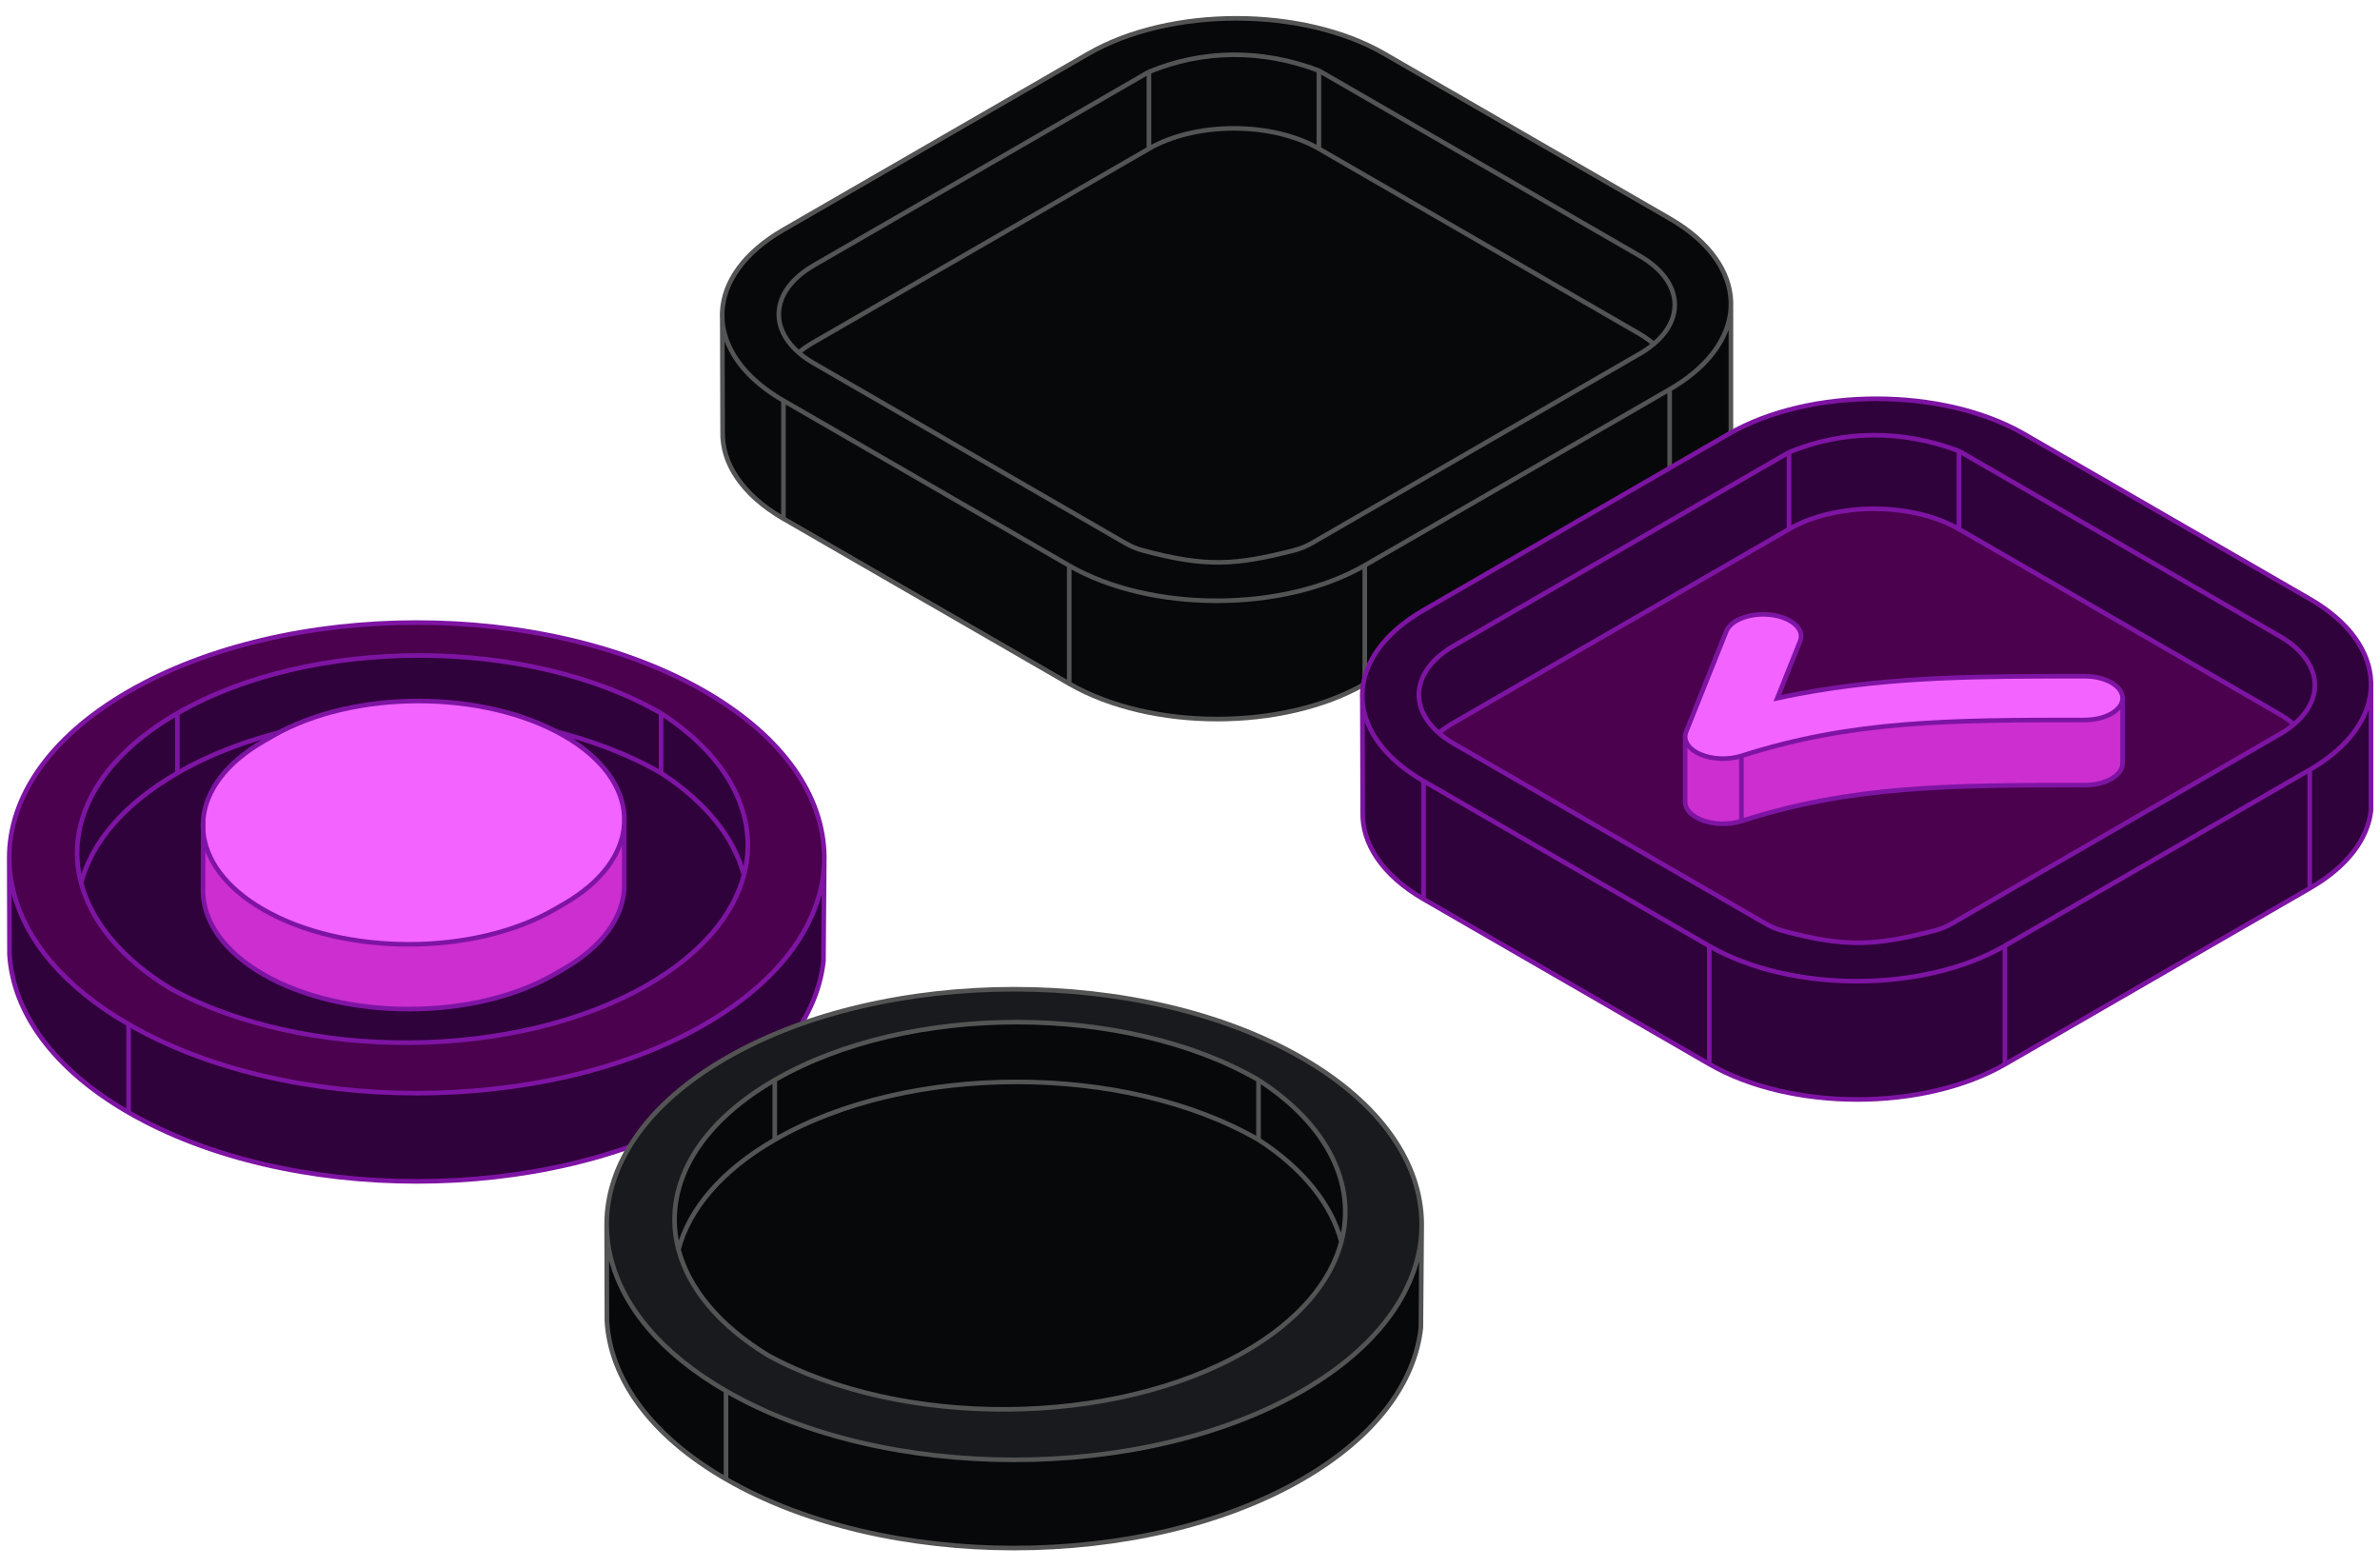
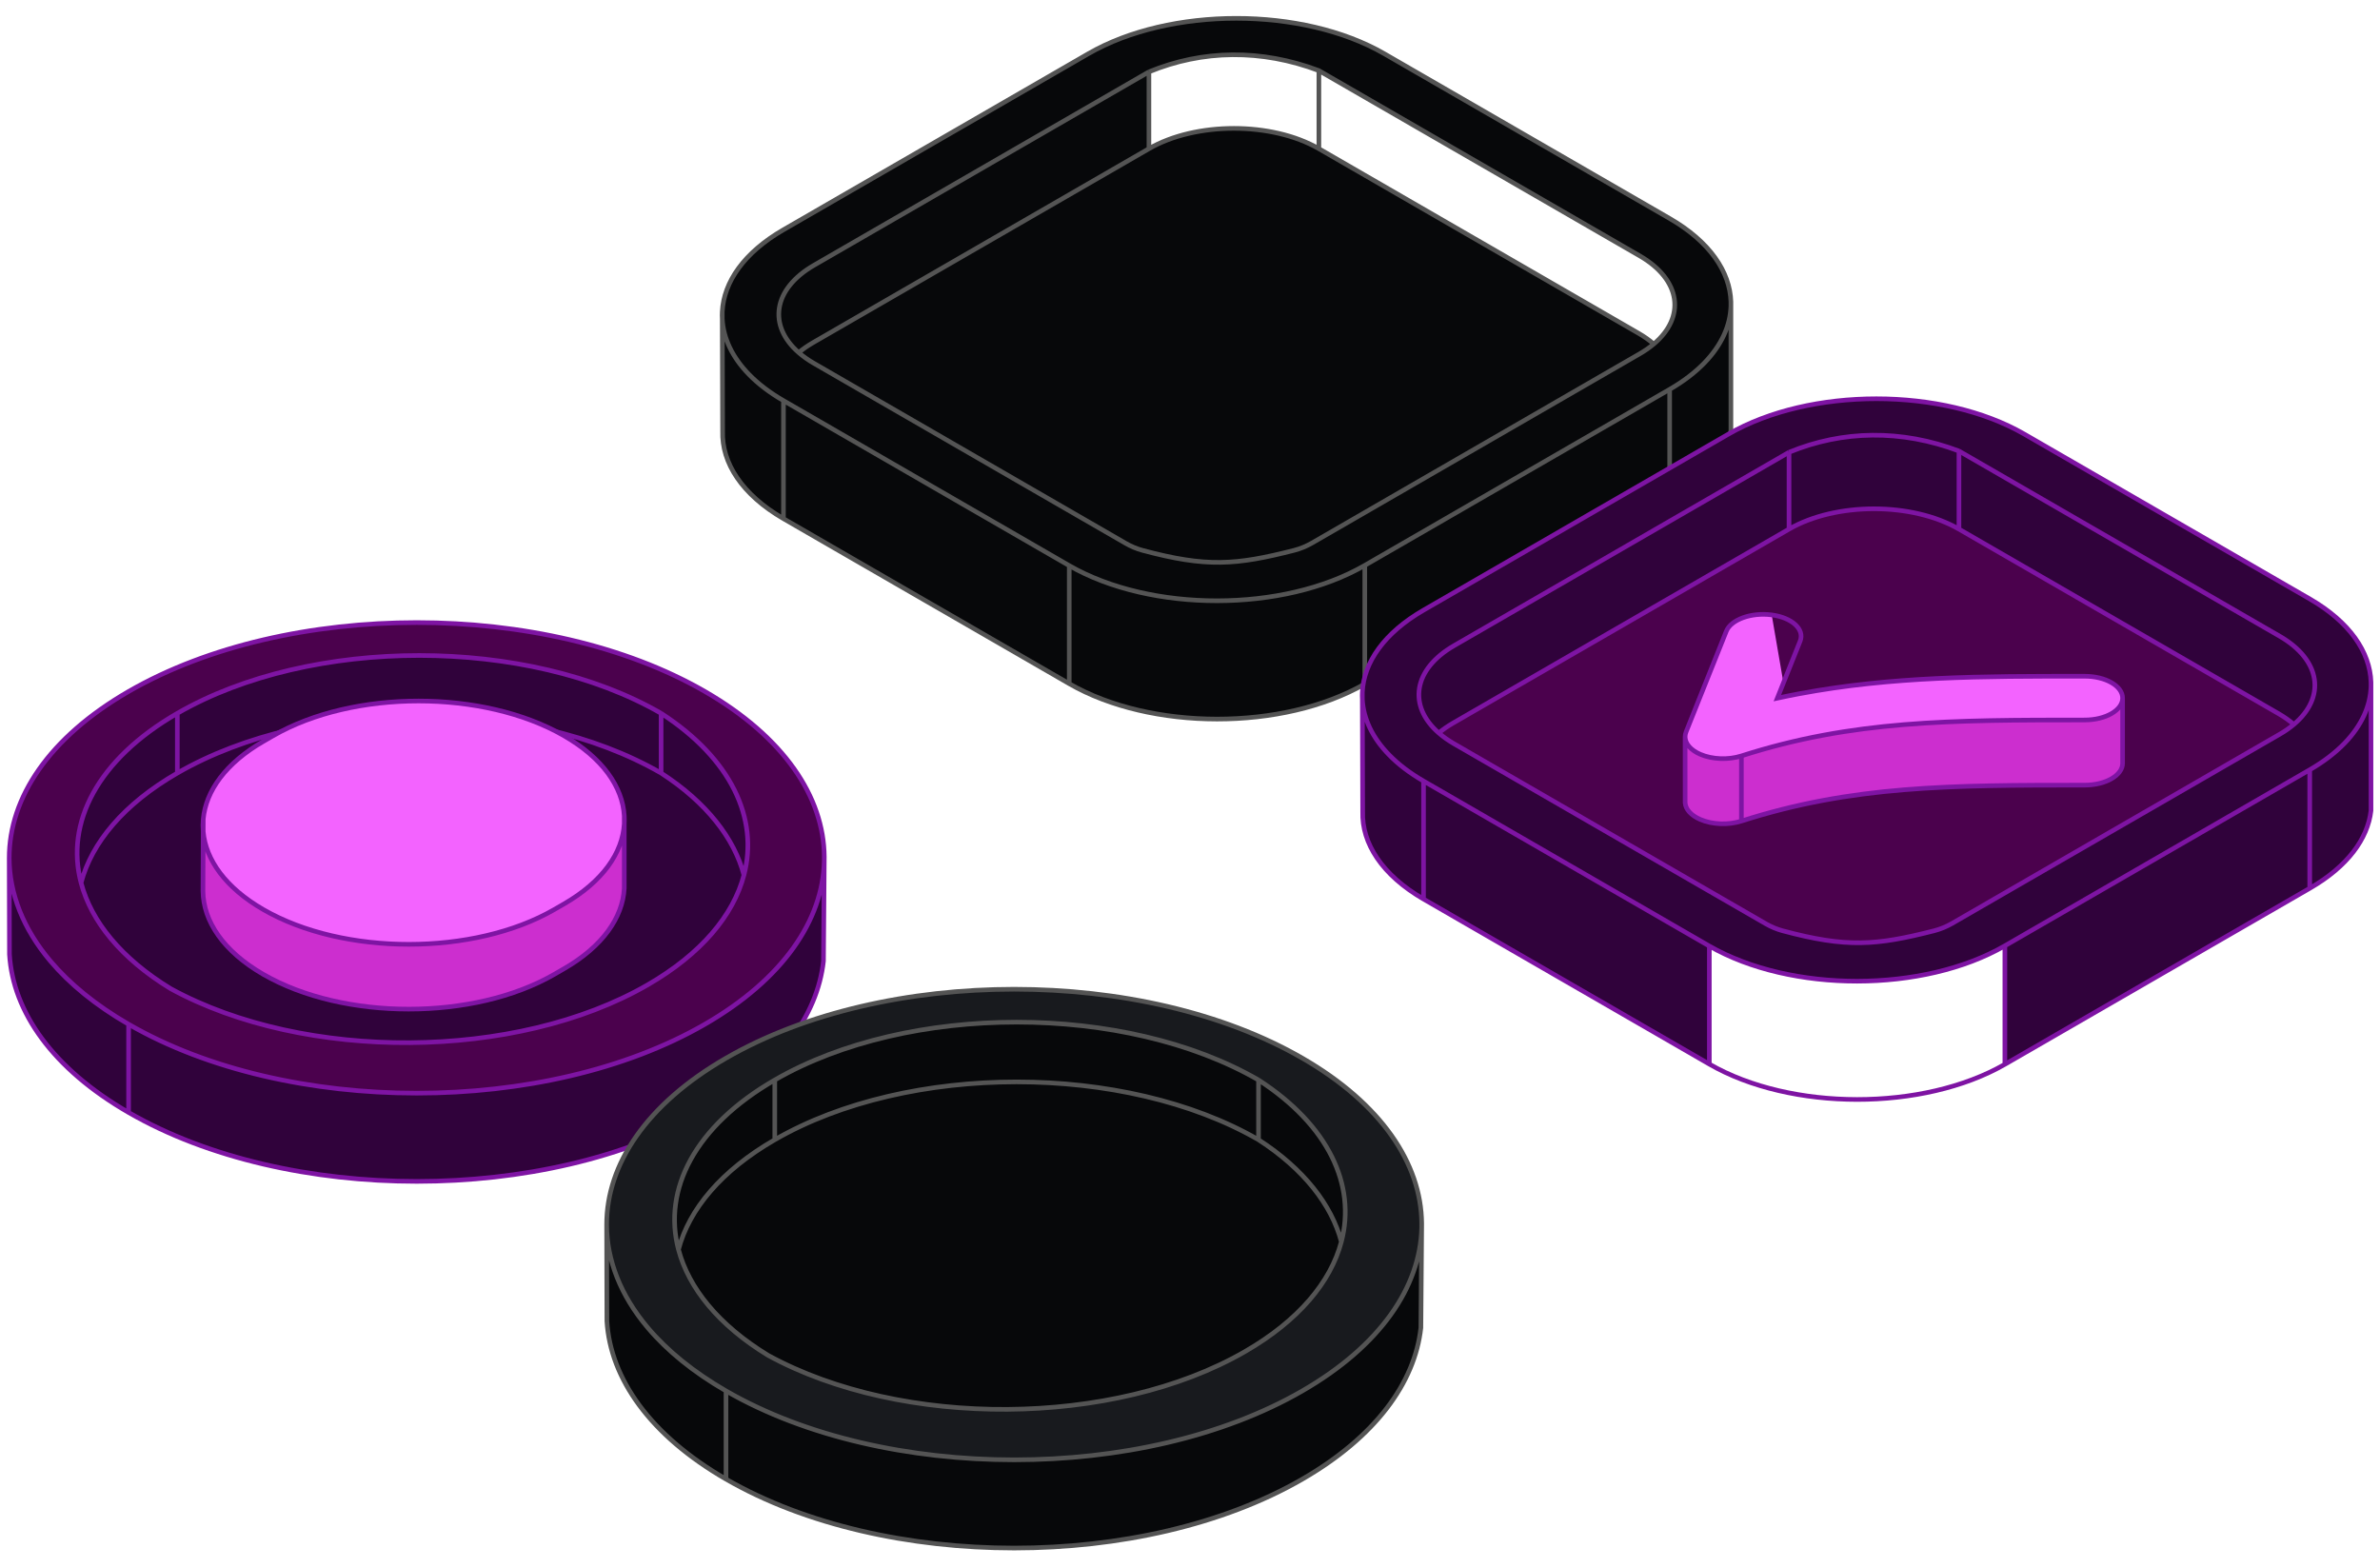
<svg xmlns="http://www.w3.org/2000/svg" width="255" height="168" viewBox="0 0 255 168" fill="none">
  <g id="SVG">
    <path id="Vector" fill-rule="evenodd" clip-rule="evenodd" d="M116.606 5.756L83.942 24.615C79.724 27.05 77.538 30.215 77.384 33.405L77.386 34.179C77.498 36.238 78.457 38.284 80.26 40.129C81.239 41.129 82.466 42.071 83.942 42.923L114.518 60.575L114.562 60.601C123.322 65.631 137.486 65.622 146.227 60.575L178.891 41.717C180.39 40.852 181.632 39.894 182.618 38.877C184.445 36.989 185.391 34.894 185.455 32.791V32.334C185.357 29.098 183.169 25.879 178.891 23.409L148.316 5.756C139.56 0.701 125.363 0.701 116.606 5.756ZM141.309 7.565L175.668 27.402C180.124 29.974 180.631 33.963 177.19 36.858C176.748 37.23 176.241 37.584 175.668 37.914L140.583 58.171C139.974 58.523 139.318 58.794 138.637 58.967C132.412 60.555 129.255 60.803 122.412 58.964C121.778 58.794 121.17 58.535 120.601 58.207L87.213 38.93C86.59 38.571 86.044 38.183 85.576 37.775C82.263 34.888 82.809 30.961 87.213 28.418L123.1 7.699C128.847 5.329 135.134 5.233 141.309 7.565Z" fill="#07080A" />
-     <path id="Vector_2" d="M123.1 15.933C128.127 13.03 136.28 13.03 141.308 15.933V7.566C135.134 5.234 128.847 5.329 123.1 7.699V15.933Z" fill="#07080A" />
-     <path id="Vector_3" d="M175.668 27.402L141.309 7.565V15.933L175.552 35.703C176.175 36.063 176.721 36.45 177.189 36.859C180.631 33.964 180.124 29.975 175.668 27.402Z" fill="#07080A" />
    <path id="Vector_4" d="M87.097 36.719L123.1 15.933V7.699L87.214 28.418C82.809 30.961 82.263 34.889 85.576 37.775C86.017 37.403 86.525 37.05 87.097 36.719Z" fill="#07080A" />
    <path id="Vector_5" d="M83.987 55.596L114.562 73.249V60.601L114.518 60.575L83.942 42.923V55.571L83.987 55.596Z" fill="#07080A" />
    <path id="Vector_6" d="M83.942 42.923C82.466 42.071 81.239 41.13 80.26 40.129C78.456 38.284 77.498 36.238 77.386 34.18L77.423 46.206C77.316 49.586 79.489 52.986 83.942 55.571V42.923Z" fill="#07080A" />
    <path id="Vector_7" d="M114.562 73.25C123.303 78.296 137.467 78.305 146.226 73.275V60.576C137.485 65.623 123.322 65.632 114.562 60.602V73.25Z" fill="#07080A" />
    <path id="Vector_8" d="M178.891 41.717L146.227 60.576V73.275L146.271 73.249L178.891 54.416V41.717Z" fill="#07080A" />
    <path id="Vector_9" d="M182.618 38.877C181.632 39.895 180.39 40.852 178.891 41.717V54.416L178.936 54.39C182.936 52.081 185.11 49.116 185.455 46.094V32.792C185.391 34.894 184.445 36.99 182.618 38.877Z" fill="#07080A" />
    <path id="Vector_10" d="M138.637 58.967C139.318 58.793 139.974 58.522 140.583 58.171L175.668 37.914C176.24 37.584 176.747 37.23 177.189 36.858C176.721 36.45 176.175 36.062 175.551 35.703L141.308 15.932C136.279 13.029 128.127 13.029 123.1 15.932L87.097 36.718C86.524 37.049 86.017 37.403 85.575 37.774C86.044 38.183 86.59 38.57 87.213 38.93L120.601 58.207C121.169 58.535 121.778 58.794 122.412 58.964C129.255 60.803 132.412 60.555 138.637 58.967Z" fill="#07080A" />
    <path id="Vector_11" d="M146.271 73.249L178.892 54.416M146.271 73.249C146.256 73.257 146.242 73.266 146.227 73.275M146.271 73.249L146.227 73.275M178.892 54.416V41.717M178.892 54.416L178.936 54.39C182.936 52.081 185.11 49.116 185.455 46.094V32.791M146.227 73.275C137.467 78.304 123.304 78.296 114.562 73.249M146.227 73.275V60.575M114.562 73.249L83.987 55.596M114.562 73.249V60.601M83.987 55.596C83.972 55.588 83.957 55.579 83.942 55.571M83.987 55.596L83.942 55.571M114.562 60.601C123.322 65.631 137.486 65.622 146.227 60.575M114.562 60.601C114.548 60.593 114.533 60.584 114.518 60.575M114.562 60.601L114.518 60.575M83.942 55.571V42.923M83.942 55.571C79.49 52.986 77.317 49.586 77.423 46.205L77.386 34.179M146.227 60.575L178.892 41.717M178.892 41.717C180.39 40.852 181.632 39.894 182.618 38.877C184.445 36.989 185.391 34.894 185.455 32.791M114.518 60.575L83.942 42.923M83.942 42.923C82.466 42.071 81.239 41.129 80.261 40.129C78.457 38.284 77.499 36.238 77.386 34.179M185.455 32.791V32.334M185.455 32.791C185.46 32.639 185.46 32.487 185.455 32.334M77.386 34.179L77.384 33.405M77.386 34.179C77.372 33.921 77.371 33.663 77.384 33.405M123.1 7.699L87.214 28.418C82.809 30.961 82.263 34.888 85.576 37.775M123.1 7.699V15.932M123.1 7.699C128.847 5.329 135.134 5.233 141.309 7.565M85.576 37.775C86.018 37.403 86.525 37.049 87.097 36.718L123.1 15.932M85.576 37.775C86.044 38.183 86.59 38.571 87.214 38.93L120.601 58.207C121.17 58.535 121.778 58.794 122.412 58.964C129.256 60.803 132.412 60.555 138.637 58.967C139.318 58.794 139.974 58.523 140.583 58.171L175.668 37.914C176.241 37.584 176.748 37.23 177.19 36.858M123.1 15.932C128.128 13.029 136.28 13.029 141.309 15.932M141.309 7.565L175.668 27.402C180.124 29.974 180.631 33.963 177.19 36.858M141.309 7.565C141.27 7.543 141.347 7.587 141.309 7.565ZM141.309 7.565V15.932M177.19 36.858C176.721 36.45 176.176 36.062 175.552 35.703L141.309 15.932M77.384 33.405C77.538 30.215 79.724 27.05 83.942 24.615L116.606 5.756C125.363 0.701 139.56 0.701 148.316 5.756L178.892 23.409C183.169 25.879 185.357 29.098 185.455 32.334" stroke="#545454" stroke-width="0.494" />
    <path id="Vector_12" fill-rule="evenodd" clip-rule="evenodd" d="M185.186 46.513L152.522 65.372C148.304 67.807 146.118 70.971 145.964 74.162L145.966 74.936C146.079 76.995 147.036 79.04 148.84 80.885C149.819 81.886 151.046 82.828 152.522 83.68L183.097 101.333L183.141 101.357C191.901 106.387 206.066 106.379 214.807 101.333L247.472 82.474C248.97 81.608 250.212 80.651 251.198 79.634C253.025 77.746 253.971 75.651 254.035 73.548V73.091C253.937 69.855 251.749 66.635 247.472 64.166L216.896 46.513C208.14 41.458 193.943 41.458 185.186 46.513ZM209.889 48.322L244.248 68.159C248.704 70.731 249.211 74.72 245.77 77.615C245.328 77.987 244.821 78.341 244.248 78.671L209.162 98.928C208.554 99.279 207.898 99.55 207.217 99.724C200.991 101.312 197.836 101.56 190.992 99.721C190.359 99.551 189.75 99.292 189.181 98.964L155.793 79.687C155.171 79.327 154.624 78.94 154.155 78.531C150.842 75.645 151.388 71.718 155.793 69.174L191.68 48.456C197.427 46.086 203.713 45.99 209.889 48.322Z" fill="#30023B" />
    <path id="Vector_13" d="M191.68 56.69C196.708 53.787 204.86 53.787 209.888 56.69V48.322C203.713 45.99 197.427 46.086 191.68 48.456V56.69Z" fill="#30023B" />
    <path id="Vector_14" d="M244.247 68.159L209.889 48.322V56.689L244.132 76.46C244.754 76.82 245.301 77.207 245.77 77.615C249.211 74.721 248.704 70.731 244.247 68.159Z" fill="#30023B" />
    <path id="Vector_15" d="M155.676 77.476L191.68 56.69V48.456L155.793 69.175C151.388 71.718 150.842 75.646 154.155 78.532C154.597 78.16 155.104 77.806 155.676 77.476Z" fill="#30023B" />
    <path id="Vector_16" d="M152.566 96.353L183.141 114.006V101.357L183.097 101.333L152.521 83.68V96.327L152.566 96.353Z" fill="#30023B" />
    <path id="Vector_17" d="M152.522 83.68C151.046 82.828 149.818 81.886 148.84 80.886C147.036 79.041 146.078 76.995 145.966 74.936L146.003 86.962C145.897 90.343 148.069 93.743 152.522 96.328V83.68Z" fill="#30023B" />
-     <path id="Vector_18" d="M183.141 114.006C191.884 119.053 206.047 119.062 214.807 114.032V101.333C206.066 106.38 191.901 106.388 183.141 101.358V114.006Z" fill="#30023B" />
    <path id="Vector_19" d="M247.472 82.474L214.807 101.333V114.032L214.851 114.006L247.472 95.173V82.474Z" fill="#30023B" />
    <path id="Vector_20" d="M251.198 79.634C250.212 80.652 248.97 81.609 247.472 82.474V95.173L247.516 95.147C251.516 92.838 253.69 89.873 254.035 86.852V73.549C253.971 75.651 253.025 77.747 251.198 79.634Z" fill="#30023B" />
    <path id="Vector_21" d="M207.217 99.724C207.898 99.55 208.553 99.279 209.162 98.928L244.247 78.671C244.821 78.341 245.328 77.987 245.769 77.615C245.301 77.207 244.754 76.819 244.132 76.459L209.889 56.689C204.86 53.786 196.708 53.786 191.68 56.689L155.676 77.475C155.104 77.806 154.597 78.159 154.155 78.531C154.624 78.94 155.17 79.327 155.793 79.687L189.181 98.964C189.75 99.291 190.358 99.55 190.992 99.721C197.835 101.56 200.991 101.312 207.217 99.724Z" fill="#4B014D" />
    <path id="Vector_22" d="M214.851 114.006L247.471 95.173M214.851 114.006C214.836 114.015 214.822 114.023 214.807 114.031M214.851 114.006L214.807 114.031M247.471 95.173V82.474M247.471 95.173L247.516 95.147C251.516 92.837 253.689 89.873 254.035 86.851V73.548M214.807 114.031C206.047 119.061 191.883 119.052 183.141 114.006M214.807 114.031V101.333M183.141 114.006L152.566 96.353M183.141 114.006V101.357M152.566 96.353C152.551 96.345 152.536 96.336 152.521 96.328M152.566 96.353L152.521 96.328M183.141 101.357C191.901 106.387 206.066 106.379 214.807 101.333M183.141 101.357C183.126 101.35 183.112 101.341 183.097 101.333M183.141 101.357L183.097 101.333M152.521 96.328V83.68M152.521 96.328C148.069 93.743 145.896 90.343 146.003 86.962L145.966 74.936M214.807 101.333L247.471 82.474M247.471 82.474C248.97 81.608 250.212 80.651 251.198 79.634C253.025 77.746 253.971 75.651 254.035 73.548M183.097 101.333L152.521 83.68M152.521 83.68C151.046 82.828 149.818 81.886 148.84 80.885C147.036 79.04 146.078 76.995 145.966 74.936M254.035 73.548V73.091M254.035 73.548C254.04 73.396 254.04 73.243 254.035 73.091M145.966 74.936L145.964 74.162M145.966 74.936C145.952 74.678 145.951 74.42 145.964 74.162M191.68 48.456L155.793 69.174C151.388 71.718 150.842 75.645 154.155 78.531M191.68 48.456V56.689M191.68 48.456C197.427 46.086 203.713 45.99 209.889 48.322M154.155 78.531C154.597 78.159 155.104 77.806 155.676 77.475L191.68 56.689M154.155 78.531C154.624 78.94 155.17 79.327 155.793 79.687L189.181 98.964C189.75 99.292 190.358 99.551 190.992 99.721C197.835 101.56 200.991 101.312 207.217 99.724C207.898 99.55 208.553 99.279 209.162 98.928L244.247 78.671C244.821 78.341 245.328 77.987 245.769 77.615M191.68 56.689C196.708 53.786 204.86 53.786 209.889 56.689M209.889 48.322L244.247 68.159C248.704 70.731 249.211 74.72 245.769 77.615M209.889 48.322C209.849 48.3 209.927 48.344 209.889 48.322ZM209.889 48.322V56.689M245.769 77.615C245.301 77.207 244.754 76.819 244.132 76.459L209.889 56.689M145.964 74.162C146.118 70.971 148.304 67.807 152.521 65.372L185.186 46.513C193.943 41.458 208.14 41.458 216.896 46.513L247.471 64.166C251.749 66.635 253.936 69.855 254.035 73.091" stroke="#7E14A3" stroke-width="0.494" />
-     <path id="Vector_23" d="M227.421 74.794C227.421 76.089 225.604 77.138 223.362 77.138C208.941 77.138 198.467 77.174 186.579 80.987C185.177 81.436 183.448 81.368 182.166 80.811C181.14 80.364 180.555 79.672 180.548 78.95C180.546 78.771 180.581 78.59 180.652 78.411L184.958 67.638C185.462 66.376 187.641 65.59 189.827 65.881C192.011 66.172 193.374 67.43 192.87 68.692L191.082 73.163L190.428 74.801C191.196 74.635 191.962 74.48 192.725 74.336C202.741 72.45 212.392 72.45 223.027 72.45L223.362 72.451C225.604 72.451 227.421 73.5 227.421 74.794Z" fill="#F363FF" />
+     <path id="Vector_23" d="M227.421 74.794C227.421 76.089 225.604 77.138 223.362 77.138C208.941 77.138 198.467 77.174 186.579 80.987C185.177 81.436 183.448 81.368 182.166 80.811C181.14 80.364 180.555 79.672 180.548 78.95C180.546 78.771 180.581 78.59 180.652 78.411L184.958 67.638C185.462 66.376 187.641 65.59 189.827 65.881L191.082 73.163L190.428 74.801C191.196 74.635 191.962 74.48 192.725 74.336C202.741 72.45 212.392 72.45 223.027 72.45L223.362 72.451C225.604 72.451 227.421 73.5 227.421 74.794Z" fill="#F363FF" />
    <path id="Vector_24" d="M227.422 74.794C227.422 76.088 225.604 77.138 223.362 77.138C208.941 77.138 198.467 77.174 186.579 80.986V87.967C198.467 84.154 208.941 84.118 223.362 84.118C225.604 84.118 227.422 83.069 227.422 81.775V74.794Z" fill="#CC2ECF" />
    <path id="Vector_25" d="M186.579 80.987C185.177 81.437 183.448 81.368 182.166 80.811C181.14 80.364 180.555 79.672 180.548 78.95L180.551 86.015C180.6 86.706 181.179 87.362 182.166 87.791C183.448 88.348 185.177 88.417 186.579 87.967V80.987Z" fill="#CC2ECF" />
    <path id="Vector_26" d="M227.421 74.794C227.421 76.089 225.604 77.138 223.362 77.138C208.941 77.138 198.467 77.174 186.579 80.987M227.421 74.794C227.421 73.5 225.604 72.451 223.362 72.451L223.027 72.45C212.392 72.45 202.741 72.45 192.725 74.336C191.962 74.48 191.196 74.635 190.428 74.801L191.082 73.163L192.87 68.692C193.374 67.43 192.011 66.172 189.827 65.881C187.641 65.59 185.462 66.376 184.958 67.638L180.652 78.411C180.581 78.59 180.546 78.771 180.548 78.95M227.421 74.794V81.775C227.421 83.069 225.604 84.119 223.362 84.119C208.941 84.119 198.467 84.154 186.579 87.967M186.579 80.987C185.177 81.436 183.448 81.368 182.166 80.811C181.14 80.364 180.555 79.672 180.548 78.95M186.579 80.987V87.967M180.548 78.95L180.551 86.015C180.6 86.706 181.18 87.362 182.166 87.791C183.448 88.348 185.177 88.417 186.579 87.967" stroke="#7E14A3" stroke-width="0.494" />
    <g id="Group">
      <path id="Vector_27" d="M19.001 76.424C33.313 68.161 56.519 68.161 70.832 76.424C78.344 81.28 81.303 87.702 79.707 93.755C78.573 98.06 75.134 102.201 69.392 105.516C55.316 113.644 32.638 113.778 18.277 105.919C12.969 102.68 9.772 98.708 8.685 94.587C6.992 88.162 10.43 81.372 19.001 76.424Z" fill="#30023B" />
      <path id="Vector_28" d="M1.015 102.249C1.387 108.403 5.641 114.492 13.777 119.189V109.737C10.257 107.705 7.464 105.412 5.397 102.966C2.471 99.503 1.001 95.708 0.988 91.937L1.015 102.249Z" fill="#30023B" />
      <path id="Vector_29" d="M13.777 119.189C30.829 129.034 58.476 129.034 75.528 119.189C83.345 114.676 87.578 108.877 88.228 102.972L88.313 92.261C88.161 98.595 83.9 104.903 75.528 109.736C58.476 119.581 30.829 119.582 13.777 109.737V119.189Z" fill="#30023B" />
      <path id="Vector_30" fill-rule="evenodd" clip-rule="evenodd" d="M13.777 109.737C30.829 119.582 58.476 119.581 75.528 109.736C83.9 104.903 88.161 98.595 88.313 92.261L88.317 91.79C88.264 85.379 84.001 78.976 75.528 74.085C58.476 64.24 30.829 64.24 13.777 74.085C5.24 79.014 0.977 85.477 0.988 91.937C1.001 95.708 2.471 99.503 5.397 102.965C7.464 105.412 10.257 107.705 13.777 109.737ZM19.001 76.424C33.313 68.161 56.519 68.161 70.832 76.424C78.344 81.28 81.303 87.702 79.707 93.755C78.573 98.06 75.134 102.201 69.392 105.516C55.316 113.644 32.638 113.778 18.277 105.92C12.969 102.68 9.772 98.708 8.685 94.587C6.992 88.162 10.43 81.373 19.001 76.424Z" fill="#4B014D" />
      <path id="Vector_31" d="M13.777 119.189C30.829 129.034 58.476 129.034 75.528 119.189C83.345 114.676 87.578 108.877 88.228 102.972L88.313 92.261M13.777 119.189C5.641 114.492 1.387 108.403 1.015 102.249L0.988 91.937M13.777 119.189V109.737M88.313 92.261C88.161 98.595 83.9 104.903 75.528 109.736C58.476 119.581 30.829 119.582 13.777 109.737M88.313 92.261L88.317 91.79M88.313 92.261C88.317 92.104 88.318 91.947 88.317 91.79M0.988 91.937C1.001 95.708 2.471 99.503 5.397 102.965C7.464 105.412 10.257 107.705 13.777 109.737M0.988 91.937C0.977 85.477 5.24 79.014 13.777 74.085C30.829 64.24 58.476 64.24 75.528 74.085C84.001 78.976 88.264 85.379 88.317 91.79M0.988 91.937C0.988 91.928 0.988 91.945 0.988 91.937ZM19.001 76.424C33.313 68.161 56.519 68.161 70.832 76.424M19.001 76.424C10.43 81.373 6.992 88.162 8.685 94.587M19.001 76.424V82.826M70.832 76.424V82.826M70.832 76.424C78.344 81.28 81.303 87.702 79.707 93.755M8.685 94.587C9.82 90.282 13.258 86.141 19.001 82.826M8.685 94.587C9.772 98.708 12.969 102.68 18.277 105.92C32.638 113.778 55.316 113.644 69.392 105.516C75.134 102.201 78.573 98.06 79.707 93.755M19.001 82.826C33.313 74.562 56.519 74.562 70.832 82.826M70.832 82.826C75.712 85.98 78.671 89.823 79.707 93.755" stroke="#7E14A3" stroke-width="0.494" />
      <g id="Group_2">
        <path id="Vector_32" d="M59.392 104.387L60.438 103.783C64.565 101.401 66.713 98.309 66.885 95.188V88.258C66.708 91.375 64.559 94.462 60.438 96.841L59.392 97.445C50.779 102.417 36.816 102.417 28.203 97.445C24.179 95.121 22.035 92.123 21.772 89.081L21.745 95.468C21.781 98.698 23.934 101.922 28.203 104.387C36.816 109.36 50.779 109.36 59.392 104.387Z" fill="#CC2ECF" />
        <path id="Vector_33" d="M29.25 78.834L28.203 79.438C24.2 81.749 22.058 84.728 21.776 87.753L21.772 89.081C22.035 92.123 24.179 95.121 28.203 97.444C36.816 102.417 50.779 102.417 59.392 97.444L60.438 96.84C64.559 94.461 66.708 91.375 66.885 88.258V87.416C66.708 84.299 64.559 81.213 60.438 78.834C51.826 73.861 37.862 73.861 29.25 78.834Z" fill="#F363FF" />
        <path id="Vector_34" d="M66.885 87.416C66.708 84.299 64.559 81.213 60.438 78.834C51.826 73.861 37.862 73.861 29.25 78.834L28.203 79.438C24.2 81.749 22.058 84.728 21.776 87.753M66.885 87.416C66.901 87.696 66.901 87.977 66.885 88.258M66.885 87.416V88.258M21.776 87.753C21.735 88.195 21.734 88.638 21.772 89.081M21.776 87.753L21.772 89.081M66.885 88.258V95.188C66.713 98.309 64.565 101.401 60.438 103.783L59.392 104.387C50.779 109.359 36.816 109.359 28.203 104.387C23.934 101.922 21.781 98.698 21.745 95.468L21.772 89.081M66.885 88.258C66.708 91.375 64.559 94.461 60.438 96.84L59.392 97.444C50.779 102.417 36.816 102.417 28.203 97.444C24.179 95.121 22.035 92.123 21.772 89.081" stroke="#7E14A3" stroke-width="0.494" />
      </g>
    </g>
    <g id="Group_3">
      <path id="Vector_35" d="M83.01 115.709C97.322 107.445 120.528 107.445 134.841 115.709C142.353 120.564 145.311 126.987 143.716 133.039C142.582 137.344 139.143 141.486 133.401 144.801C119.324 152.928 96.647 153.062 82.286 145.204C76.978 141.964 73.78 137.993 72.694 133.871C71 127.446 74.439 120.657 83.01 115.709Z" fill="#07080A" />
      <path id="Vector_36" d="M65.024 141.534C65.396 147.687 69.65 153.776 77.786 158.473L77.786 149.021C74.266 146.989 71.473 144.696 69.406 142.251C66.48 138.788 65.01 134.992 64.997 131.222L65.024 141.534Z" fill="#07080A" />
      <path id="Vector_37" d="M77.786 158.473C94.838 168.318 122.485 168.318 139.537 158.473C147.354 153.96 151.587 148.163 152.237 142.257L152.322 131.545C152.17 137.88 147.908 144.187 139.537 149.02C122.485 158.866 94.838 158.867 77.786 149.021L77.786 158.473Z" fill="#07080A" />
      <path id="Vector_38" fill-rule="evenodd" clip-rule="evenodd" d="M77.786 149.021C94.838 158.867 122.485 158.866 139.536 149.02C147.908 144.187 152.17 137.88 152.322 131.545L152.325 131.075C152.273 124.663 148.01 118.261 139.536 113.369C122.485 103.524 94.838 103.525 77.786 113.37C69.249 118.299 64.986 124.761 64.997 131.222C65.01 134.992 66.48 138.788 69.406 142.251C71.473 144.696 74.266 146.989 77.786 149.021ZM83.01 115.709C97.322 107.446 120.528 107.446 134.841 115.709C142.353 120.564 145.312 126.988 143.716 133.039C142.582 137.345 139.143 141.486 133.401 144.801C119.324 152.928 96.647 153.063 82.286 145.204C76.978 141.964 73.781 137.993 72.694 133.872C71.001 127.446 74.439 120.657 83.01 115.709Z" fill="#181A1E" />
      <path id="Vector_39" d="M77.786 158.473C94.838 168.318 122.485 168.318 139.536 158.473C147.353 153.96 151.587 148.163 152.237 142.257L152.322 131.545M77.786 158.473C69.65 153.776 65.396 147.687 65.024 141.535L64.997 131.222M77.786 158.473L77.786 149.021M152.322 131.545C152.17 137.88 147.908 144.187 139.536 149.02C122.485 158.866 94.838 158.867 77.786 149.021M152.322 131.545L152.325 131.075M152.322 131.545C152.325 131.389 152.327 131.232 152.325 131.075M64.997 131.222C65.01 134.992 66.48 138.788 69.406 142.251C71.473 144.696 74.266 146.989 77.786 149.021M64.997 131.222C64.986 124.761 69.249 118.299 77.786 113.37C94.838 103.525 122.485 103.524 139.536 113.369C148.01 118.261 152.273 124.663 152.325 131.075M64.997 131.222C64.997 131.213 64.997 131.23 64.997 131.222ZM83.01 115.709C97.322 107.446 120.528 107.446 134.841 115.709M83.01 115.709C74.439 120.657 71.001 127.446 72.694 133.872M83.01 115.709V122.11M134.841 115.709V122.11M134.841 115.709C142.353 120.564 145.312 126.988 143.716 133.039M72.694 133.872C73.829 129.567 77.267 125.425 83.01 122.11M72.694 133.872C73.781 137.993 76.978 141.964 82.286 145.204C96.647 153.063 119.324 152.928 133.401 144.801C139.143 141.486 142.582 137.345 143.716 133.039M83.01 122.11C97.322 113.847 120.528 113.847 134.841 122.11M134.841 122.11C139.721 125.265 142.679 129.108 143.716 133.039" stroke="#545454" stroke-width="0.494" />
    </g>
  </g>
</svg>